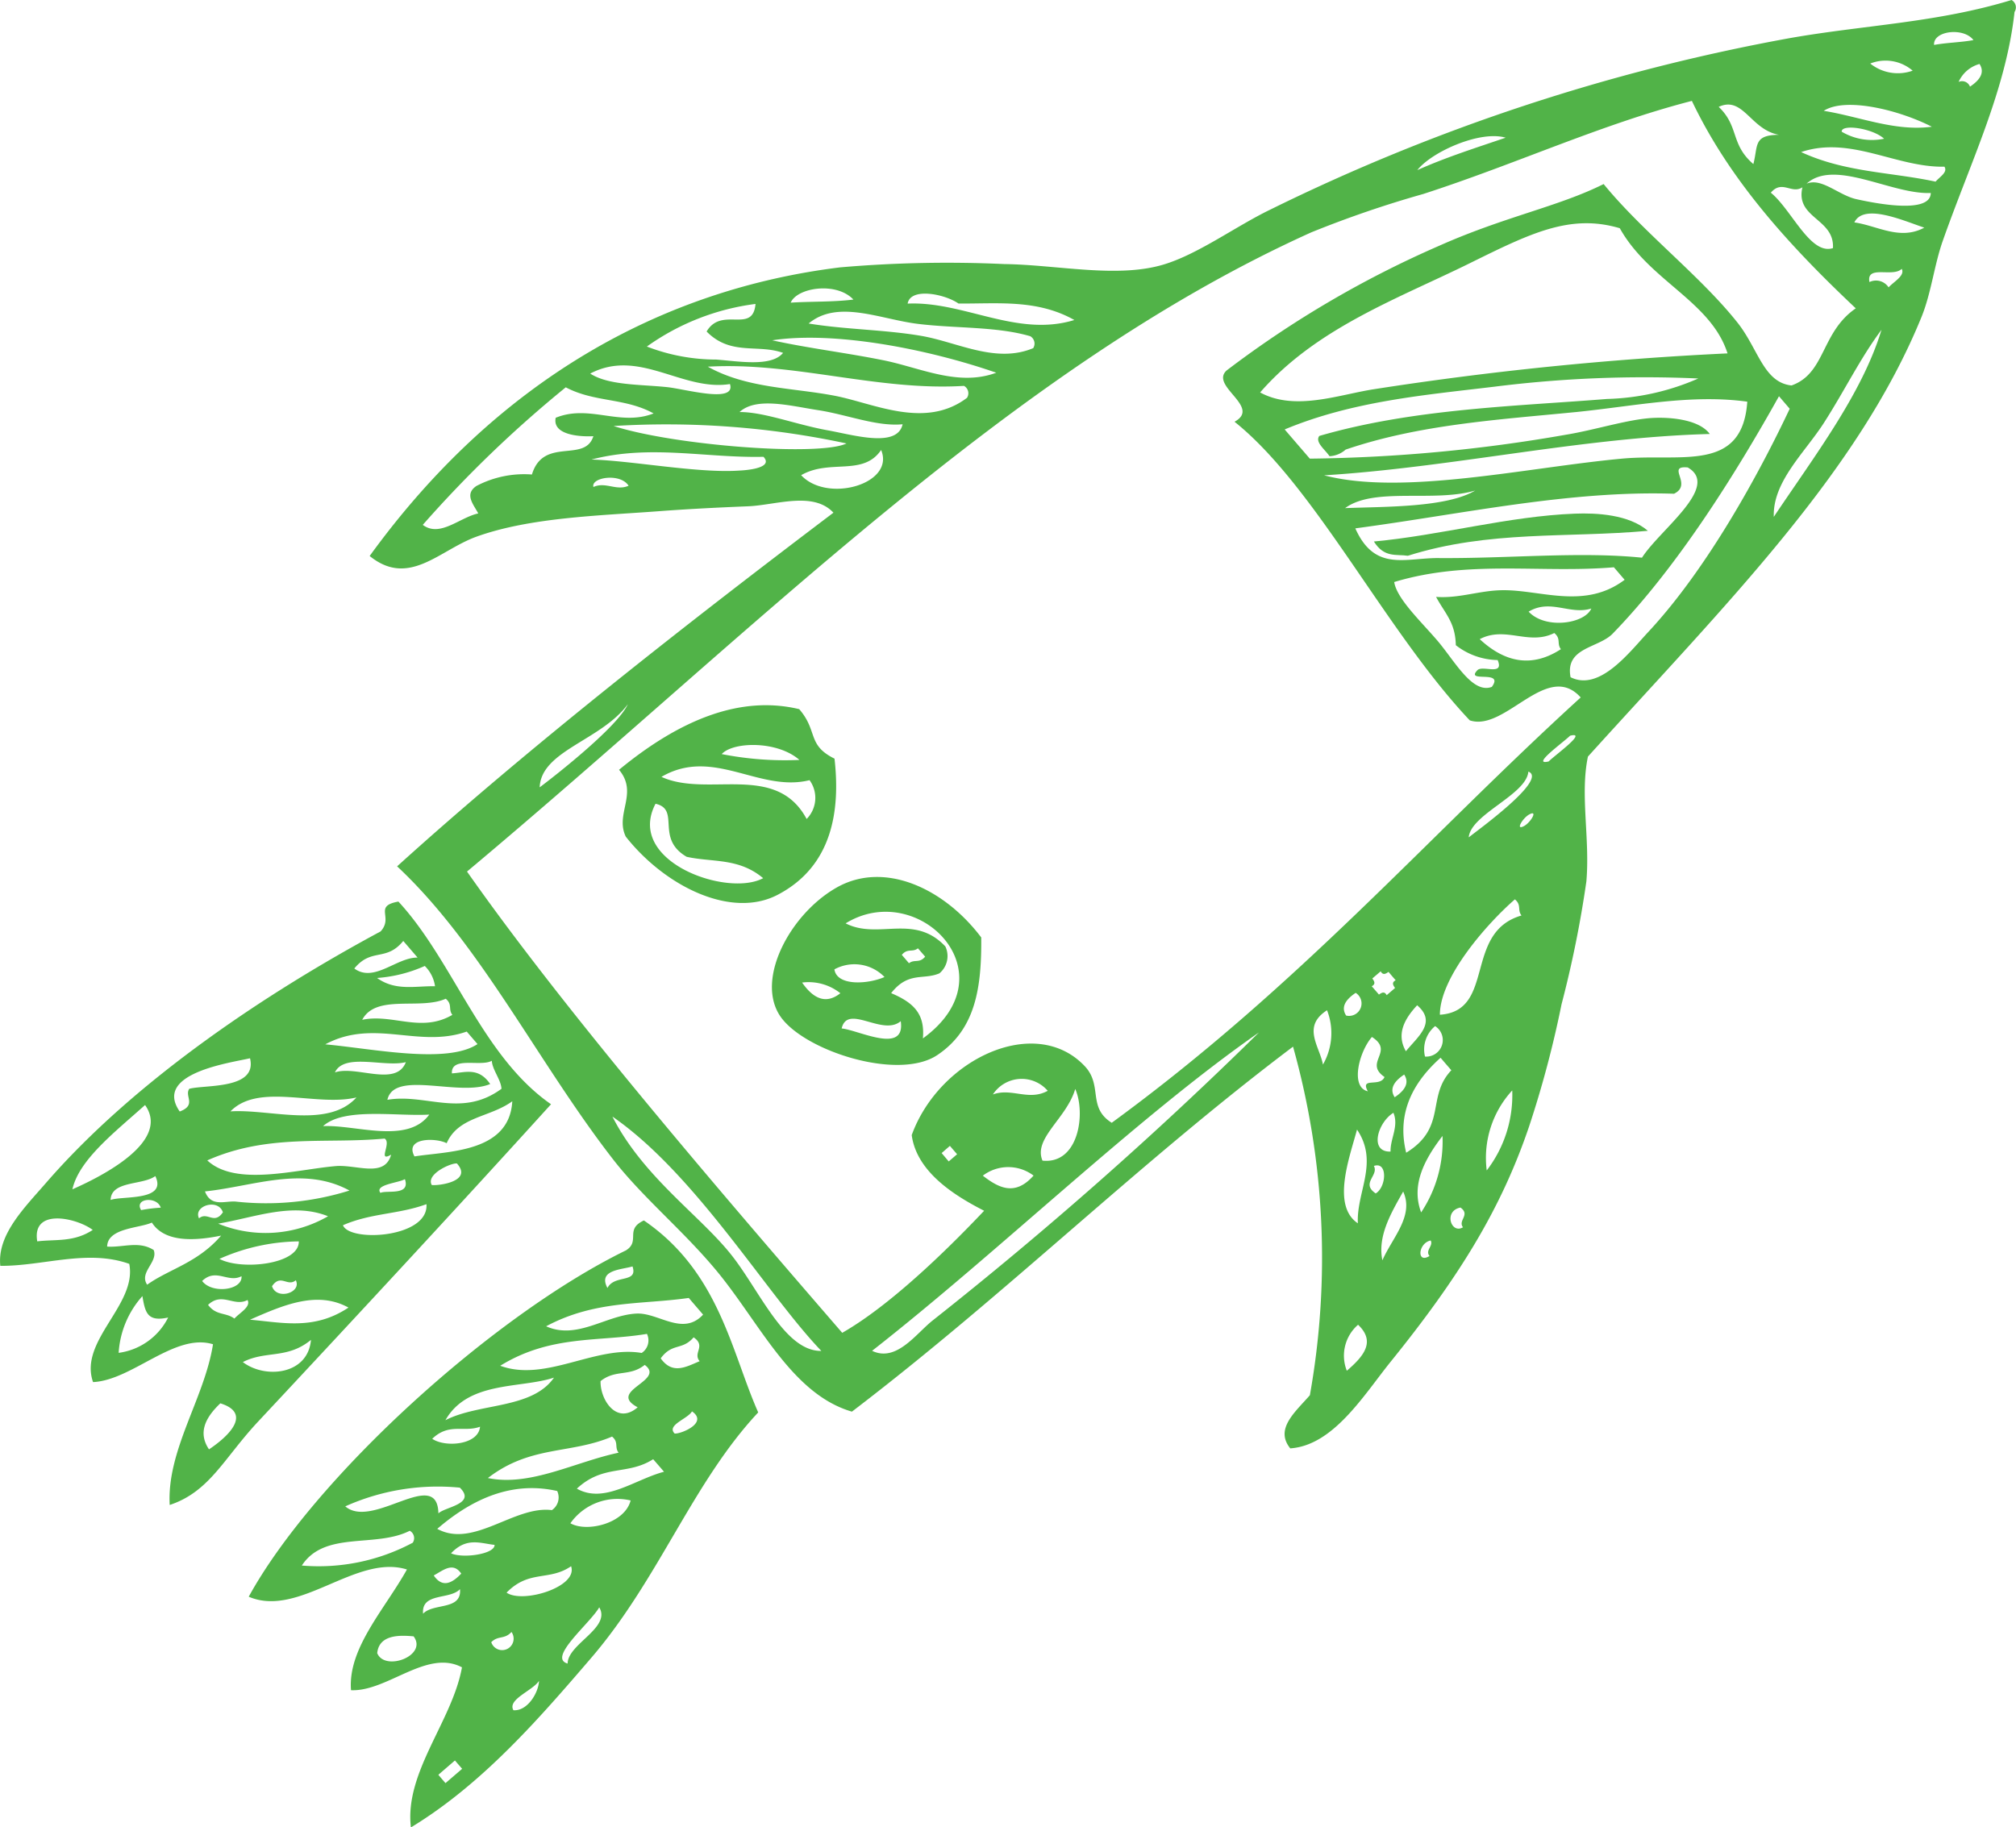
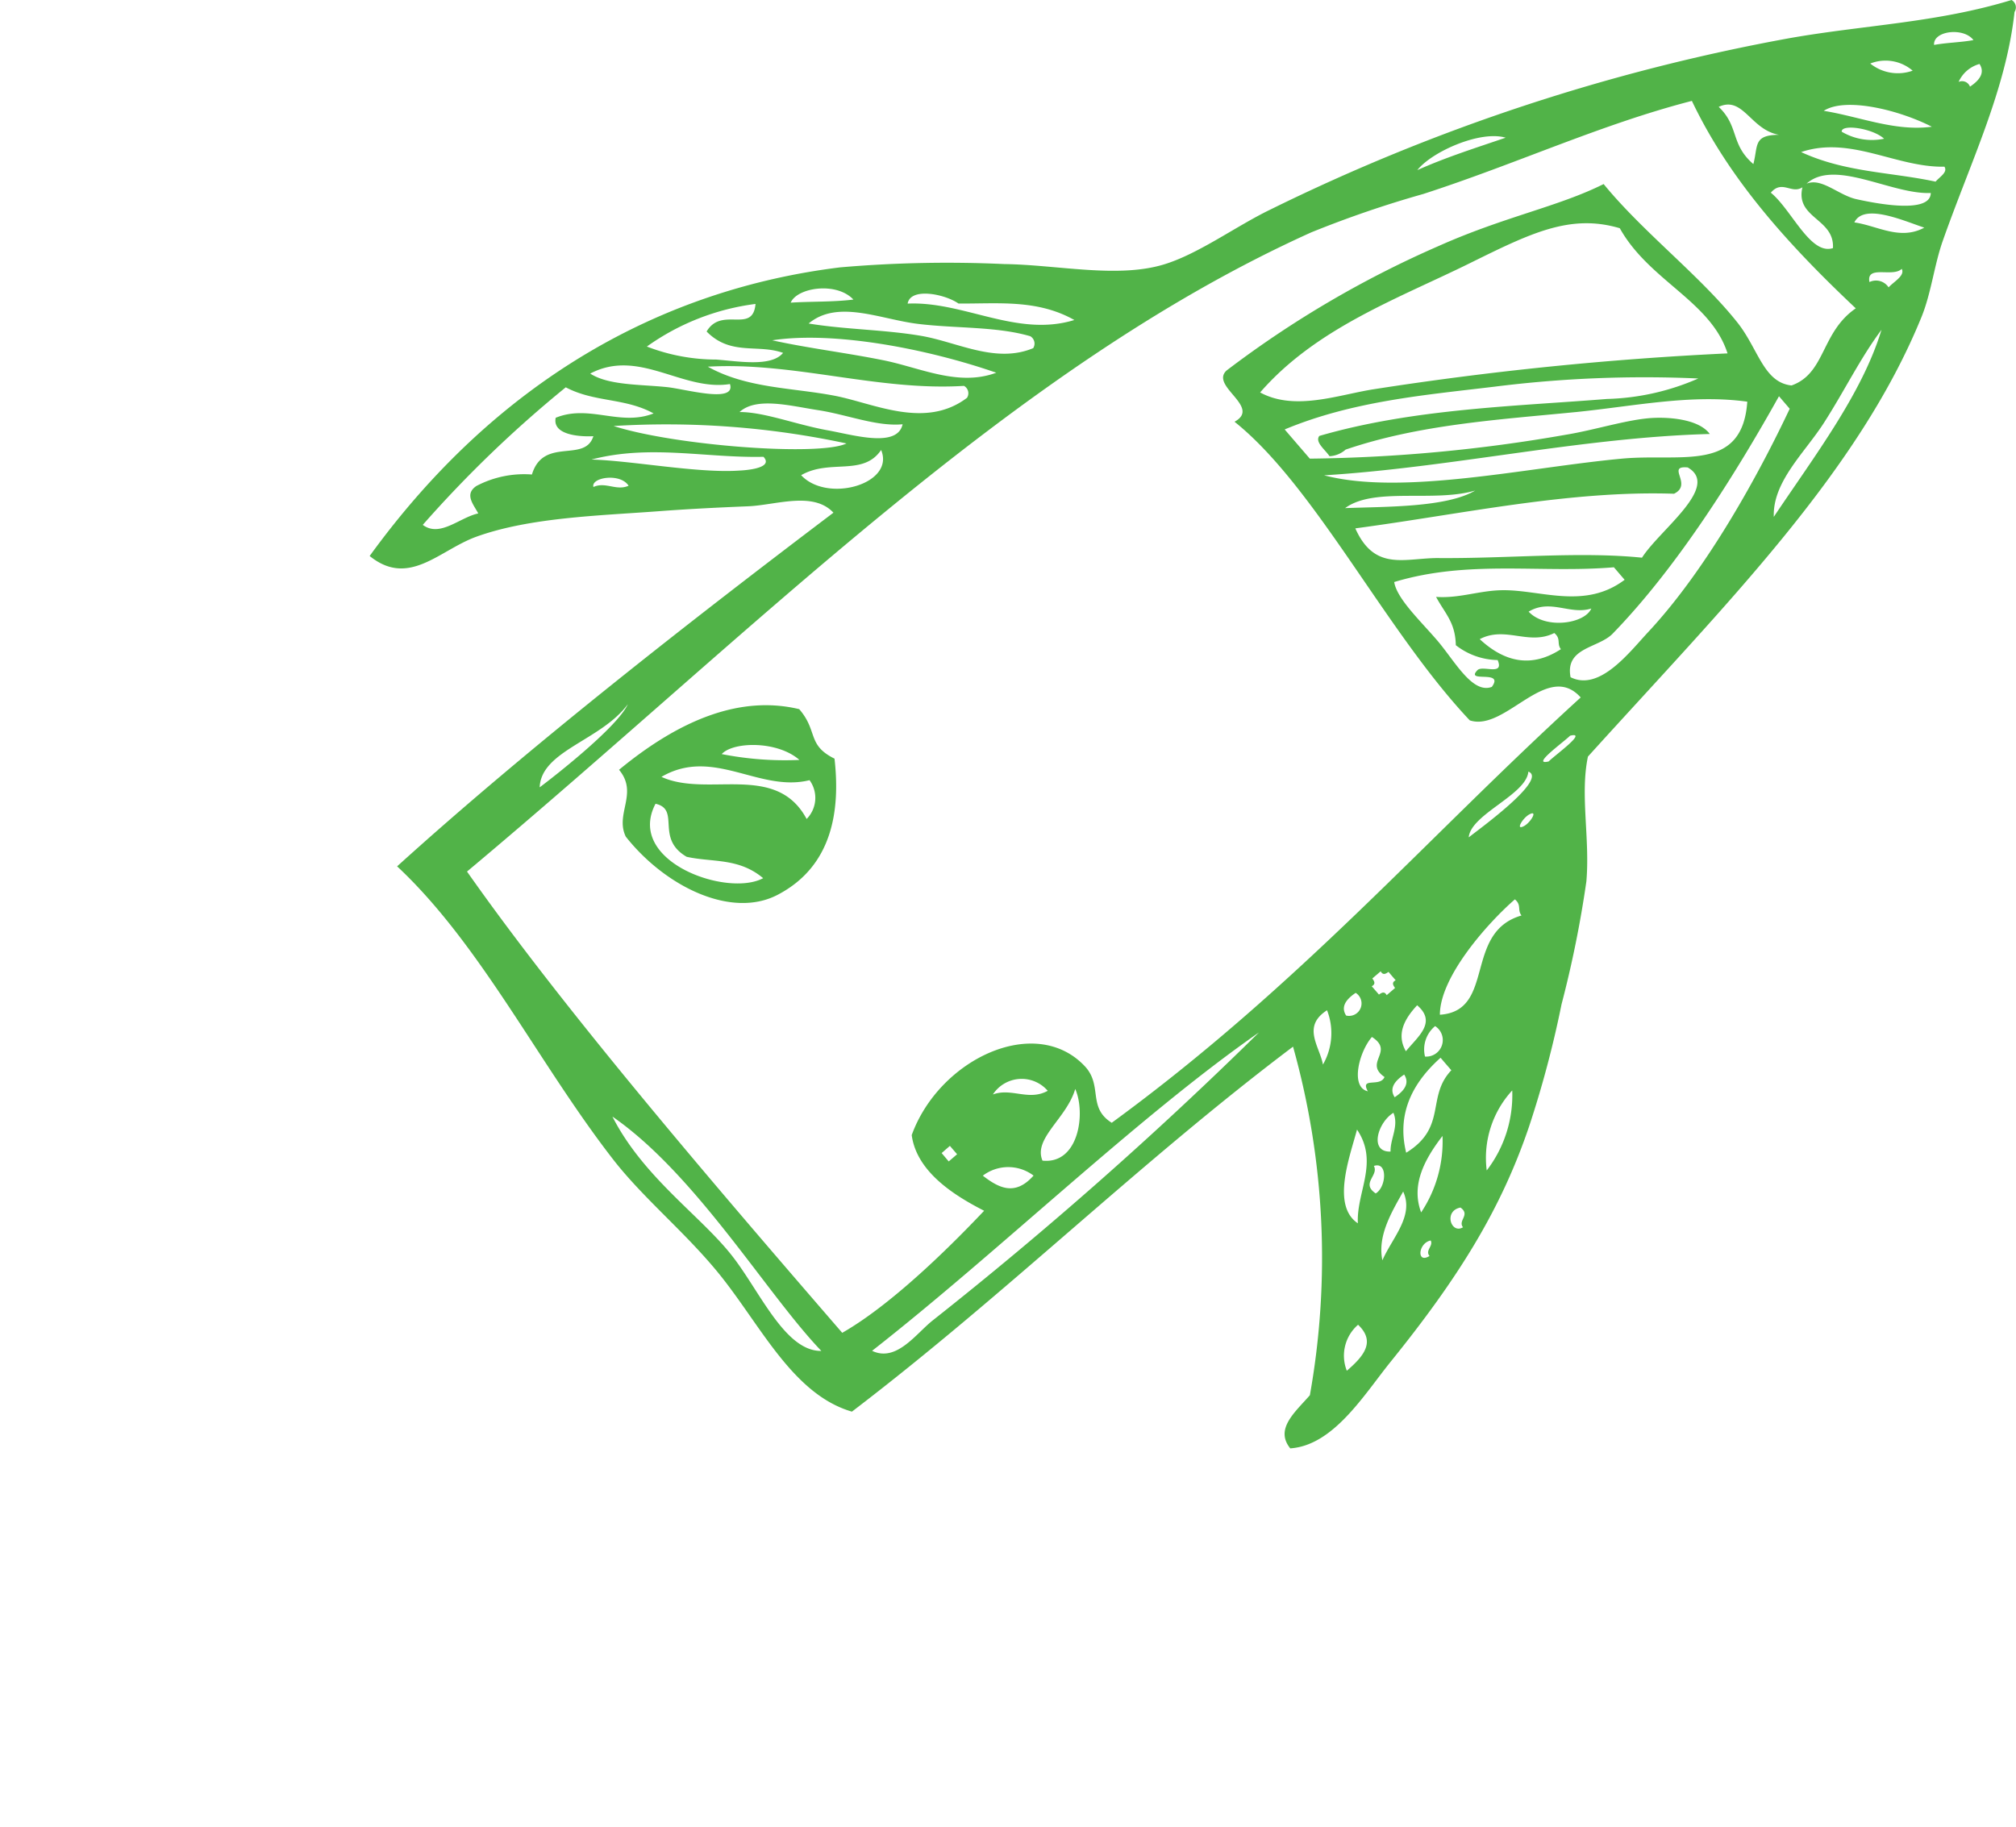
<svg xmlns="http://www.w3.org/2000/svg" id="Layer_1" data-name="Layer 1" width="115.565" height="104.771" viewBox="0 0 115.565 104.771">
  <defs>
    <style>.cls-1{fill:#51b348;fill-rule:evenodd;}</style>
  </defs>
  <title>icn-cohete</title>
-   <path class="cls-1" d="M2298.991,2441.495c3.803-.35,7.725-1.453,11.529-1.597,1.242-.048,3.09.05,4.176,0.984-4.583.42-9.096-.043-13.759,1.431C2300.278,2442.211,2299.587,2442.45,2298.991,2441.495Z" transform="translate(-2220.234 -2410.449)" />
-   <path class="cls-1" d="M2276.482,2464.196c0.026,2.862-.313,5.271-2.522,6.746-2.245,1.5-7.672-.256-9.007-2.241-1.418-2.125.587-5.86,3.24-7.365,2.742-1.556,6.176.054,8.289,2.86h0Zm-7.772-.807h0c1.869,0.952,3.92-.587,5.716,1.324a1.287,1.287,0,0,1-.34,1.54c-0.924.399-1.781-.122-2.768,1.136,1.33,0.561,1.94,1.217,1.82,2.596,5.113-3.721-.276-9.163-4.429-6.596h0Zm3.219,1.806h0c0.14,0.161.277,0.321,0.41,0.479,0.324-.248.597,0.023,0.928-0.377-0.137-.16-0.274-0.32-0.415-0.478-0.316.25-.591-0.023-0.923,0.377h0Zm-3.864.831h0c0.144,0.969,1.914.857,2.872,0.439a2.397,2.397,0,0,0-2.872-.439h0Zm0.416,3.387h0c0.986,0.099,3.668,1.512,3.387-.417-1.046.888-3.046-1.022-3.387,0.417h0Zm-2.267-2.631h0c0.675,0.975,1.4,1.239,2.193.612A2.933,2.933,0,0,0,2266.215,2466.782Z" transform="translate(-2220.234 -2410.449)" />
  <path class="cls-1" d="M2294.198,2493.49c-0.901-1.111.266-2.067,1.123-3.048a44.854,44.854,0,0,0-.965-19.985c-8.846,6.671-16.4,14.147-25.287,20.926-3.321-.967-5.143-4.78-7.471-7.72-1.944-2.452-4.43-4.442-6.21-6.731-4.291-5.521-7.583-12.321-12.39-16.813,7.569-6.853,16.776-14.044,25.012-20.276-1.162-1.248-3.311-.43-4.894-0.367-1.724.071-3.421,0.154-5.166,0.286-3.365.252-7.335,0.351-10.402,1.456-2.129.767-3.866,2.934-6.124,1.108,7.311-10.085,16.764-15.293,26.97-16.548a71.127,71.127,0,0,1,9.41-.189c3.054,0.04,6.506.836,9.173,0.014,1.967-.603,4.108-2.183,6.051-3.125a113.073,113.073,0,0,1,29.829-9.848c4.277-.75,8.42-0.877,12.689-2.181a0.487,0.487,0,0,1,.169.686c-0.49,4.473-2.522,8.601-4.111,13.115-0.492,1.39-.664,3.005-1.226,4.383-3.634,8.914-11.203,16.446-19.117,25.193-0.46,2.187.121,4.662-.089,7.152a63.19,63.19,0,0,1-1.425,7.053,60.154,60.154,0,0,1-1.866,7.02c-1.62,4.771-4.052,8.675-7.951,13.498-1.517,1.887-3.264,4.774-5.735,4.94h0Zm36.905-80.465h0c0.755-.137,1.505-0.141,2.257-0.277-0.556-.748-2.323-0.539-2.257.277h0Zm1.407,2.12h0a0.484,0.484,0,0,1,.651.272c0.604-.402.851-0.83,0.547-1.3a1.85,1.85,0,0,0-1.198,1.028h0Zm-5.066-1.053h0a2.527,2.527,0,0,0,2.431.409,2.38,2.38,0,0,0-2.431-.409h0Zm-2.666,2.711h0c2.066,0.333,4.086,1.195,6.196.912-1.868-.957-4.939-1.72-6.196-0.912h0Zm-1.295,2.365h0c2.524,1.168,5.136,1.143,7.705,1.695,0.246-.281.714-0.542,0.508-0.857-2.76.056-5.383-1.792-8.214-.838h0Zm2.324-1.169h0a3.397,3.397,0,0,0,2.43.404c-0.635-.592-2.452-0.867-2.43-0.404h0Zm-2.013,2.982h0c0.855-.362,1.829.654,2.842,0.884,1.583,0.353,4.262.776,4.278-.352-2.246.102-5.516-1.987-7.121-.532h0Zm2.739,2.219h0c1.334,0.192,2.612,1.052,4.009.301-1.173-.388-3.464-1.427-4.009-0.301h0Zm0.865,3.42h0a0.862,0.862,0,0,1,1.097.304c0.323-.347.954-0.673,0.753-1.061-0.508.507-2.043-.245-1.85,0.757h0Zm-8.641-10.044h0c1.184,1.132.66,2.138,1.987,3.28,0.277-1.057-.018-1.67,1.47-1.678-1.632-.283-2.053-2.256-3.457-1.602h0Zm2.987,4.92h0c1.193,0.97,2.264,3.603,3.562,3.177,0.098-1.704-2.171-1.7-1.749-3.486-0.627.411-1.159-.45-1.813,0.309h0Zm-4.526-5.262h0c-5.206,1.342-10.047,3.607-15.394,5.336a61.719,61.719,0,0,0-6.427,2.203c-17.231,7.778-31.875,22.818-48.392,36.645,5.516,7.854,13.863,17.608,21.509,26.446,3.089-1.76,6.75-5.536,8.134-6.998-1.633-.837-3.863-2.19-4.151-4.339,1.583-4.363,7.087-6.951,9.918-3.953,1.05,1.113.141,2.366,1.548,3.248,10.775-7.878,18.012-16.302,26.883-24.386-1.928-2.146-4.327,1.996-6.36,1.313-4.814-5.099-8.836-13.401-13.484-17.12,1.563-.852-1.448-2.048-0.448-2.944a58.992,58.992,0,0,1,12.17-7.141c3.773-1.681,6.851-2.248,9.437-3.543,2.253,2.762,5.571,5.285,7.684,7.959,1.189,1.508,1.487,3.419,3.087,3.589,1.962-.695,1.672-3.035,3.682-4.422-3.946-3.719-7.272-7.438-9.395-11.894h0Zm7.563,18.47h0c-1.107,1.718-2.936,3.363-2.866,5.378,2.376-3.55,5.07-7.079,6.174-10.725-1.216,1.625-2.13,3.516-3.308,5.347h0Zm-11.694-11.17h0c-2.868-.852-5.162.313-8.654,2.034-4.063,2.003-8.757,3.692-11.963,7.381,1.987,1.084,4.48.136,6.505-.182a189.966,189.966,0,0,1,20.288-2.057c-0.954-2.993-4.486-4.153-6.176-7.177h0Zm-0.4,23.237h0c-0.821.851-2.751,0.781-2.422,2.505,1.657,0.83,3.355-1.411,4.438-2.576,3.419-3.658,6.412-9.182,8.124-12.816-0.204-.239-0.409-0.477-0.615-0.717-2.341,4.185-5.707,9.669-9.526,13.604h0Zm-2.18-12.691h0c-4.433.437-8.932,0.712-13.135,2.146a1.513,1.513,0,0,1-.924.38c-0.266-.395-0.849-0.81-0.586-1.163,5.406-1.573,11.363-1.705,16.492-2.12a13.906,13.906,0,0,0,5.232-1.174,68.823,68.823,0,0,0-11.67.468c-3.935.476-8.111,0.815-12.039,2.453,0.478,0.559.961,1.116,1.44,1.674a90.045,90.045,0,0,0,14.644-1.364c1.674-.269,3.577-0.889,4.994-0.968,0.946-.053,2.659.059,3.291,0.919-7.324.193-14.761,1.916-22.108,2.37,4.51,1.181,11.628-.452,17.077-0.957,3.364-.313,6.896.831,7.18-3.265-3.232-.449-6.536.269-9.89,0.602h0Zm-9.026-13.878h0c1.697-.757,3.377-1.282,5.063-1.859-1.463-.432-4.234.807-5.063,1.859h0Zm1.242,22.243h0c3.986,0.03,8.081-.384,11.636-0.022,1.019-1.603,4.526-4.083,2.621-5.174-1.271-.118.32,0.972-0.784,1.508-6.023-.198-12.172,1.174-18.27,1.985,1.12,2.506,2.86,1.688,4.797,1.702h0Zm10.027,0.528h0c-4.205.357-8.317-.446-12.595,0.846,0.149,0.946,1.483,2.208,2.44,3.317,1.012,1.171,2.026,3.12,3.156,2.695,0.745-1.019-1.556-.198-0.826-0.957,0.287-.307,1.557.352,1.159-0.582a3.991,3.991,0,0,1-2.397-.852c-0.027-1.313-.613-1.804-1.132-2.769,1.341,0.096,2.502-.375,3.833-0.384,2.188-.017,4.697,1.122,6.977-0.597-0.208-.237-0.411-0.478-0.616-0.717h0Zm-4.889,2.544h0c0.974,1.037,3.225.69,3.593-.18-1.221.385-2.34-.574-3.593,0.18h0Zm-10.519-5.936h0c2.318-.089,5.82-0.032,7.455-1.008-2.363.698-5.793-.221-7.455,1.008h0Zm7.716,7.513h0c1.461,1.357,3.009,1.643,4.653.574-0.249-.318.023-0.596-0.379-0.925-1.471.734-2.8-.422-4.274,0.351h0Zm3.952,7.011h0c0.372-.372,2.275-1.735,1.227-1.475-0.373.372-2.278,1.733-1.227,1.475h0Zm-4.583,4.354h0c0.413-.342,4.582-3.327,3.419-3.771-0.115,1.334-3.3,2.437-3.419,3.771h0Zm3.185-.658h0c0.382-.215.805-0.95,0.273-0.65-0.38.217-.81,0.952-0.273,0.65h0Zm-32.434-29.95h0c-0.787-.549-2.753-0.94-2.914.005,3.224-.145,6.27,1.952,9.556.94-2.145-1.206-4.411-.923-6.642-0.945h0Zm4.113,1.874h0c-1.934-.566-4.271-0.44-6.44-0.707-2.181-.269-4.593-1.413-6.263-0.021,2.115,0.347,4.334.349,6.436,0.705,2.092,0.356,4.28,1.609,6.437.708a0.489,0.489,0,0,0-.169-0.685h0Zm23.483,38.902h0c3.213-.21,1.342-4.723,4.678-5.69-0.251-.319.017-0.596-0.379-0.924-1.536,1.334-4.299,4.426-4.299,6.613h0Zm-38.272-38.667h0c2.087,0.459,4.299.722,6.405,1.151,2.097,0.427,4.267,1.513,6.437.707-4.072-1.409-9.366-2.391-12.841-1.858h0Zm-3.691,1.513h0c2.23,1.246,4.827,1.198,7.256,1.663,2.246,0.427,5.184,1.946,7.599.122a0.481,0.481,0,0,0-.174-0.685c-4.945.305-9.735-1.384-14.681-1.101h0Zm4.749-3.672h0c1.196-.076,2.39-0.029,3.595-0.176-0.977-1.039-3.227-.691-3.595.176h0Zm39.899,49.753h0a7.077,7.077,0,0,0,1.462-4.587,5.71,5.71,0,0,0-1.462,4.587h0Zm-6.078-11.417h0c-0.157.136-.318,0.272-0.48,0.411,0.113,0.159.211,0.315-.034,0.446,0.139,0.159.279,0.319,0.414,0.477,0.158-.11.313-0.207,0.443,0.034q0.243-.206.48-0.412c-0.113-.158-0.208-0.313.036-0.444-0.144-.16-0.276-0.32-0.411-0.479-0.16.113-.318,0.208-0.448-0.033h0Zm1.445,4.583h0c0.684-.844,1.79-1.655.645-2.636-0.78.835-1.186,1.698-.645,2.636h0Zm1.095,0.306h0a0.949,0.949,0,0,0,.579-1.747,1.735,1.735,0,0,0-.579,1.747h0Zm-34.808-37.065h0c-1.548-.236-3.521-0.775-4.484.111,1.418-.003,3.236.722,5.068,1.051,1.482,0.268,3.977,1.023,4.278-.35-1.492.144-3.181-.556-4.862-0.812h0Zm33.729,42.578h0c2.372-1.464,1.134-3.196,2.589-4.729-0.208-.238-0.414-0.478-0.618-0.717-1.927,1.722-2.437,3.547-1.971,5.446h0Zm-3.442-7.865h0a0.715,0.715,0,0,0,.547-1.301c-0.603.402-.85,0.832-0.547,1.301h0Zm-40.084-38.356h0a11.044,11.044,0,0,0,3.973.746c1.283,0.096,3.163.437,3.834-.383-1.456-.522-2.999.181-4.383-1.225,0.862-1.468,2.654.166,2.803-1.581a13.692,13.692,0,0,0-6.227,2.442h0Zm8.843,7.375h0c1.504,1.619,5.396.501,4.585-1.445-1.043,1.528-2.936.496-4.585,1.445h0Zm32.485,35.325h0c-0.464-.849.703-0.209,0.957-0.821-1.217-.838.598-1.448-0.723-2.295-0.737.852-1.259,2.878-.233,3.115h0Zm1.539,0.34h0c0.603-.402.851-0.832,0.544-1.301-0.601.401-.85,0.83-0.544,1.301h0Zm-31.424-37.484h0a49.202,49.202,0,0,0-13.35-1c3.473,1.118,11.779,1.755,13.35 1h0Zm-11.057-1.722h0c-1.649-.905-3.384-0.624-5.036-1.497a68.293,68.293,0,0,0-8.197,7.887c0.988,0.739,2.122-.433,3.181-0.656-0.293-.545-0.803-1.103-0.107-1.574a5.877,5.877,0,0,1,3.183-.658c0.664-2.186,3.033-.639,3.523-2.197-0.617.035-2.371-.013-2.161-1.055,1.926-.788,3.689.509,5.614-0.251h0Zm43.997,45.808h0a7.334,7.334,0,0,0,1.225-4.383c-1.086,1.41-1.8,2.849-1.225,4.383h0Zm-5.628-8.477h0a3.608,3.608,0,0,0,.234-3.113c-1.456.934-.43,2.057-0.234,3.113h0Zm3.875,4.99h0c-0.019-.749.485-1.454,0.165-2.224-0.895.544-1.409,2.261-.165,2.224h0Zm4.152,4.339h0c-0.308-.394.446-0.712-0.144-1.13-0.986.192-.537,1.547,0.144,1.13h0Zm-50.029-48.945h0c1.048,0.683,2.889.617,4.414,0.778,1.064,0.114,3.952.949,3.595-.178-2.717.436-5.216-2.069-8.009-.6h0Zm44.003,48.718h0c-0.091-1.796,1.221-3.49-.048-5.373-0.433,1.612-1.468,4.36.048,5.373h0Zm-27.845,7.311h0c1.406,0.677,2.536-1.013,3.489-1.755a230.14,230.14,0,0,0,18.687-16.499c-7.027,4.899-14.827,12.496-22.176,18.253h0Zm28.868-9.024h0c0.611-.353.705-1.853-0.105-1.575,0.298,0.546-.764.987,0.105,1.575h0Zm0.383,3.833h0c0.572-1.3,1.83-2.547,1.192-3.94-0.731,1.29-1.471,2.574-1.192,3.94h0Zm-45.334-45.909h0c2.301,0.063,6.12.795,8.454,0.633,0.045-.002,2.069-0.07,1.402-0.79-3.291.077-6.512-.723-9.856,0.156h0Zm48.036,45.662h0c-0.268-.318.235-0.578,0.066-0.888-0.723.149-.817,1.356-0.066,0.888h0Zm-4.741,6.581h0c0.957-.824,1.677-1.662.645-2.638a2.345,2.345,0,0,0-.645,2.638h0Zm-43.186-50.67h0c0.694-.318,1.321.244,2.015-0.072-0.483-.754-2.178-0.471-2.015.072h0Zm25.741,38.623h0c2.085,0.217,2.488-2.728,1.877-4.11-0.492,1.691-2.422,2.836-1.877,4.11h0Zm-2.844-3.794h0c1.071-.396,2.053.392,3.144-0.21a1.972,1.972,0,0,0-3.144.21h0Zm-25.98-17.609h0c1.077-.808,4.489-3.509,5.056-4.768-1.535,2.089-4.969,2.659-5.056,4.768h0Zm25.403,22.265h0c0.917,0.708,1.847,1.191,2.908-.005a2.408,2.408,0,0,0-2.908.005h0Zm-2.36-1.296h0c0.134,0.159.27,0.319,0.405,0.479,0.161-.137.321-0.273,0.481-0.412-0.138-.16-0.277-0.32-0.413-0.479-0.162.139-.318,0.276-0.473,0.412h0Zm-18.869-2.084h0c1.762,3.448,4.985,5.631,6.792,7.894,1.633,2.042,3.074,5.566,5.181,5.533C2264.224,2484.69,2260.151,2477.796,2255.346,2474.47Z" transform="translate(-2220.234 -2410.449)" />
-   <path class="cls-1" d="M2243.072,2462.139c3.153,3.405,4.783,8.867,8.749,11.62-5.16,5.696-10.791,11.772-16.801,18.205-1.961,2.099-2.765,4.008-5.058,4.77-0.174-3.147,1.997-6.119,2.482-9.214-2.186-.675-4.627,2.065-6.876,2.169-0.835-2.374,2.54-4.433,2.076-6.778-2.398-.855-4.93.129-7.392,0.114-0.192-1.785,1.39-3.338,2.593-4.726,5.195-5.996,12.835-11.021,19.206-14.448,0.761-.826-0.43-1.451,1.023-1.712h0Zm-2.527,3.837h0c1.131,0.838,2.439-.653,3.628-0.624-0.274-.318-0.547-0.637-0.822-0.955-0.987,1.208-1.818.373-2.806,1.579h0Zm1.305,0.544h0c1.061,0.763,2.203.449,3.321,0.474a2.022,2.022,0,0,0-.587-1.163,8.118,8.118,0,0,1-2.734.689h0Zm-0.852,2.398h0c1.742-.367,3.373.767,5.168-0.284-0.249-.316.019-0.595-0.381-0.924-1.466.66-3.995-.288-4.787,1.207h0Zm5.991,0.674h0c-2.76.975-5.313-.77-8.109,0.733,2.691,0.241,6.968,1.152,8.727-.015q-0.31-.36-0.618-0.718h0Zm-0.85,2.397h0c0.747-.042,1.52-0.378,2.194.611-1.779.745-5.502-.826-5.892,0.905,2.194-.378,4.25,1.049,6.54-0.632-0.028-.523-0.524-1.084-0.554-1.607-0.638.364-2.341-.28-2.288,0.724h0Zm-0.3,4.004h0c-0.631-.325-2.435-0.328-1.845.757,1.897-.301,5.442-0.208,5.606-3.161-1.301.943-3.087,0.866-3.761,2.404h0Zm-6.406-4.06h0c1.225-.414,3.51.857,4.066-0.588-1.221.311-3.526-.552-4.066,0.588h0Zm-0.679,3.081h0c1.87-.093,4.832,1.056,6.087-0.662-1.877.112-4.885-.428-6.087,0.662h0Zm6.231,3.376h0c0.377,0.051,2.374-.202,1.44-1.236-0.332-.04-1.795.618-1.44,1.236h0Zm-11.54-4.222h0c2.247-.149,5.593,1.008,7.221-0.799-2.282.549-5.603-.868-7.221,0.799h0Zm8.833,1.559h0c-3.38.318-6.691-.292-10.161,1.251,1.621,1.515,5.069.526,7.358,0.327,1.185-.103,2.81.697,3.179-0.655-0.81.465,0.05-.689-0.376-0.923h0Zm-0.235,3.114h0c0.342-.173,1.736.185,1.401-0.788-0.343.213-1.768,0.313-1.401,0.788h0Zm-2.15,1.855h0c0.384,0.989,4.93.727,4.787-1.208-1.613.591-3.168,0.501-4.787,1.208h0Zm-9.357-6.521h0c0.99-.372.258-0.875,0.547-1.301,0.91-.248,3.918.05,3.483-1.751-1.114.261-5.566,0.853-4.029,3.052h0Zm1.107,6.125h0c0.478-.406.867,0.391,1.368-0.346-0.27-.823-1.719-0.367-1.368.346h0Zm2.088-.962h0a15.98,15.98,0,0,0,6.536-.631c-2.653-1.445-5.503-.239-8.283.05,0.347,0.914,1.136.538,1.747,0.581h0Zm-0.99,1.267h0a7.164,7.164,0,0,0,6.297-.424c-2.032-.815-4.188.065-6.297,0.424h0Zm0.072,2.02h0c1.254,0.67,4.583.321,4.549-1.003a11.461,11.461,0,0,0-4.549,1.003h0Zm1.752,3.487h0c1.849,0.159,3.677.619,5.644-.696-1.792-.984-3.719-0.151-5.644.696h0Zm-10.181-7.476h0c1.599-.704,5.663-2.721,4.165-4.832-1.766,1.581-3.788,3.145-4.165,4.832h0Zm11.443,5.556h0c0.264,0.823,1.721.365,1.363-.342-0.476.404-.865-0.393-1.363,0.342h0Zm-6.888-3.649h0c-0.713.329-2.541,0.303-2.563,1.376,0.894,0.066,1.816-.348,2.669.199,0.263,0.692-.855,1.279-0.375,1.987,1.26-.902,2.888-1.244,4.24-2.815-1.481.301-3.227,0.414-3.97-.747h0Zm5.216,7.998h0c1.259,0.969,3.73.748,3.905-1.273-1.358,1.118-2.582.595-3.905,1.273h0Zm-7.58-9.294h0c0.654-.25,3.268.085,2.561-1.37-0.721.538-2.532,0.252-2.561,1.37h0Zm5.247,4.644h0c0.554,0.752,2.324.54,2.257-.273-0.776.407-1.459-.491-2.257,0.273h0Zm0.339,1.372h0c0.475,0.628,1.014.416,1.509,0.784,0.322-.349.958-0.674,0.754-1.064-0.778.411-1.457-.487-2.264,0.28h0Zm-3.837-5.435h0a8.766,8.766,0,0,1,1.125-.139c-0.213-.673-1.544-0.539-1.125.139h0Zm-5.955,1.792h0c1.057-.129,2.086.062,3.181-0.655-0.884-.676-3.508-1.298-3.181.655h0Zm6.028,3.139h0a5.36,5.36,0,0,0-1.361,3.253,3.722,3.722,0,0,0,2.837-2.025c-1.191.261-1.316-.278-1.476-1.228h0Zm4.465,6.15h0c-0.873.829-1.285,1.694-.647,2.636C2233.583,2492.627,2234.565,2491.432,2232.863,2490.906Z" transform="translate(-2220.234 -2410.449)" />
  <path class="cls-1" d="M2255.721,2454.583c3.577-2.95,7.033-4.266,10.327-3.476,1.093,1.264.432,2.05,2.024,2.838,0.332,2.94-.096,6.159-3.268,7.81-2.65,1.38-6.434-.475-8.698-3.339-0.634-1.312.738-2.479-.385-3.832h0Zm5.885-.9h0a18.714,18.714,0,0,0,4.454.335c-1.269-1.109-3.8-1.054-4.454-.335h0Zm-3.454,1.307h0c2.642,1.21,6.568-.861,8.321,2.414a1.721,1.721,0,0,0,.167-2.225c-2.888.718-5.524-1.921-8.488-.19h0Zm1.447,4.584h0c-1.827-1.06-.332-2.714-1.787-3.043-1.736,3.303,4.105,5.377,6.169,4.267C2262.577,2459.616,2261.061,2459.899,2259.599,2459.573Z" transform="translate(-2220.234 -2410.449)" />
-   <path class="cls-1" d="M2263.698,2491.427c-3.756,4.013-5.69,9.544-9.553,14.051-3.001,3.498-6.261,7.259-10.356,9.743-0.379-3.164,2.372-6.09,2.927-9.178-2.005-1.066-4.283,1.402-6.361,1.311-0.19-2.401,1.924-4.626,3.206-6.921-2.916-.912-6.18,2.799-9.069,1.561,3.726-6.793,13.967-16.122,21.625-19.857,0.849-.534-0.091-1.202,1.027-1.715,4.32,2.95,5.011,7.525,6.554,11.006h0Zm-3.982-6.562h0c-2.716.389-5.379,0.125-8.176,1.625,1.785,0.801,3.457-.658,5.199-0.73,1.249-.051,2.638,1.314,3.799.061-0.273-.318-0.551-0.639-0.821-0.956h0Zm-4.66-.571h0c0.393-.788,1.767-0.254,1.436-1.237-0.618.191-2.001,0.189-1.436,1.237h0Zm3.052,4.033h0c0.68,0.954,1.457.486,2.233,0.164-0.41-.477.388-0.865-0.346-1.368-0.661.769-1.218,0.295-1.887,1.205h0Zm-9.199.426h0c2.614,0.958,5.46-1.186,8.108-.734a0.861,0.861,0,0,0,.303-1.094c-2.791.466-5.52,0.046-8.411,1.828h0Zm9.998,3.884h0c0.326,0.043,1.96-.604.994-1.269-0.238.429-1.478,0.784-.994,1.269h0Zm-4.246-3.005h0c-0.032,1.053.914,2.547,2.126,1.502-1.79-.953,1.64-1.517.405-2.43-0.872.692-1.664,0.237-2.531,0.928h0Zm-1.359,6.166h0c1.573,0.894,3.319-.53,4.996-0.968-0.206-.241-0.414-0.48-0.622-0.719-1.489.947-2.847,0.269-4.374,1.687h0Zm-5.1-.608h0c2.422,0.503,4.988-.923,7.494-1.453-0.251-.316.021-0.595-0.377-0.924-2.392,1.021-4.665.487-7.116,2.376h0Zm-2.435-3.316h0c1.939-.999,4.96-0.625,6.223-2.441-1.914.635-4.935,0.174-6.223,2.441h0Zm7.164,5.909h0c0.933,0.536,3.119.019,3.453-1.308a3.301,3.301,0,0,0-3.453,1.308h0Zm-7.631.321h0c2.079,1.135,4.421-1.351,6.57-1.074a0.876,0.876,0,0,0,.305-1.096c-2.203-.501-4.484.107-6.875,2.169h0Zm-0.289-5.165h0c0.722,0.505,2.647.368,2.741-.692-0.924.342-1.772-.238-2.741,0.692h0Zm4.262,8.821h0c0.916,0.641,4.114-.325,3.698-1.514-1.26.869-2.405,0.186-3.698,1.514h0Zm3.5,4.066h0c0-1.12,2.509-2.05,1.812-3.223-0.542.937-2.981,2.9-1.812,3.223h0Zm-12.746-9.012h0c1.576,1.354,5.28-2.303,5.338.402,0.374-.374,2.185-0.536,1.229-1.475a12.968,12.968,0,0,0-6.568,1.073h0Zm6.063,2.691h0c0.659,0.308,2.514.052,2.495-.483-0.81-.085-1.606-0.46-2.495.483h0Zm-0.992,1.27h0c0.468,0.692,1.005.498,1.576-.106-0.472-.692-1.034-0.187-1.576.106h0Zm3.297,3.826h0a0.657,0.657,0,1,0,1.159-.585c-0.409.445-.758,0.185-1.159,0.585h0Zm-10.858-4.394h0a11.446,11.446,0,0,0,6.359-1.31,0.48,0.48,0,0,0-.174-0.684c-1.968,1.001-4.878-.018-6.186,1.994h0Zm6.95,2.761h0c0.587-.628,2.226-0.178,2.115-1.408-0.581.626-2.225,0.177-2.115,1.408h0Zm5.177,5.533h0c0.816,0.065,1.448-1.027,1.467-1.68-0.372.568-1.822,1.057-1.467,1.68h0Zm-7.806-3.272h0c0.433,1.072,2.911.148,2.086-.962-0.697-.064-1.98-0.146-2.086.962h0Zm3.505,6.975h0c0.133,0.16.273,0.32,0.408,0.477,0.317-.272.637-0.548,0.955-0.821-0.136-.156-0.278-0.318-0.413-0.478C2245.999,2511.654,2245.676,2511.931,2245.364,2512.203Z" transform="translate(-2220.234 -2410.449)" />
</svg>